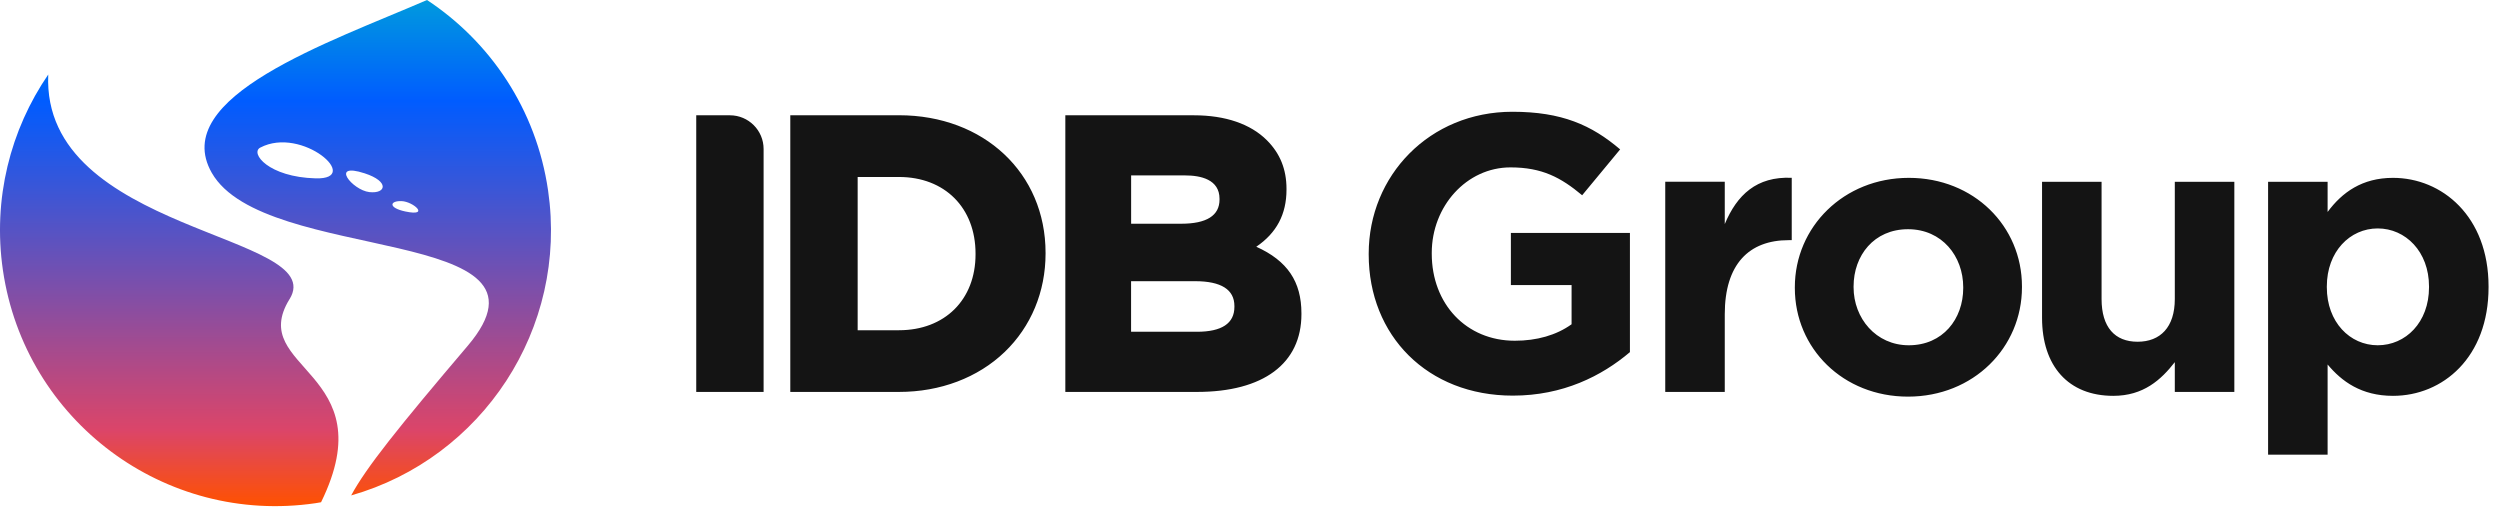
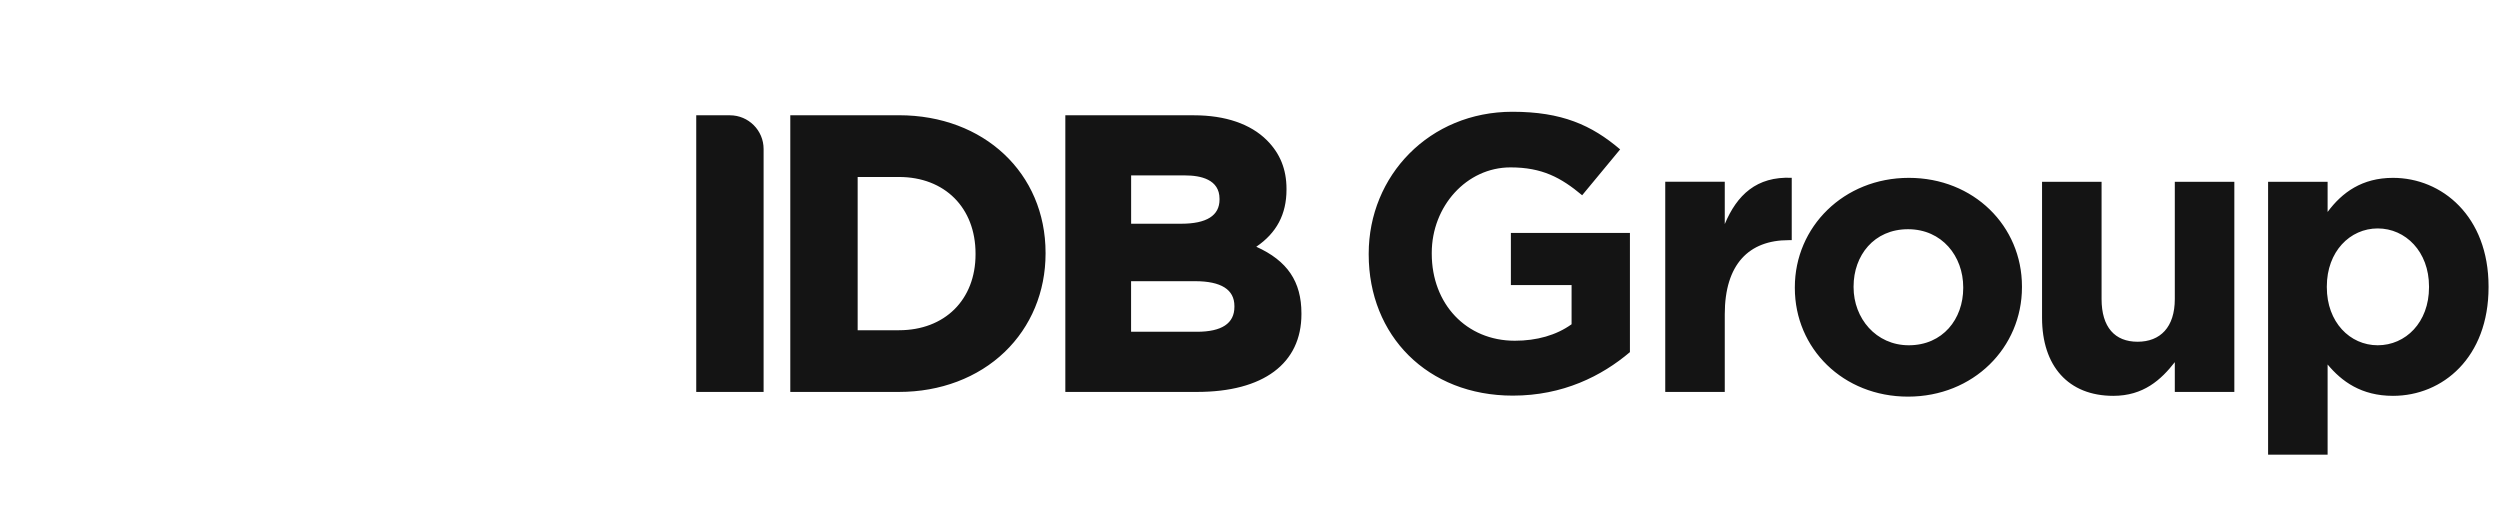
<svg xmlns="http://www.w3.org/2000/svg" fill="none" height="100%" overflow="visible" preserveAspectRatio="none" style="display: block;" viewBox="0 0 204 42" width="100%">
  <g id="Logo">
    <g id="Group 2147220659">
      <g id="Logo_2">
-         <path d="M32.772 16.411C31.809 16.372 31.639 16.952 33.081 17.258C35.121 17.689 33.735 16.451 32.772 16.411ZM29.752 14.142C26.859 13.202 28.764 15.522 30.139 15.675C31.514 15.828 31.802 14.807 29.752 14.142ZM21.235 12.046C20.392 12.491 21.899 14.451 25.758 14.554C29.617 14.661 24.642 10.253 21.235 12.046ZM28.654 40.429C29.866 38.17 32.509 34.872 38.159 28.226C46.608 18.286 21.572 21.623 17.28 14.102C13.744 7.902 26.895 3.447 34.844 -3.24249e-05C40.01 3.408 43.759 8.923 44.722 15.533C46.374 26.828 39.331 37.387 28.65 40.429M23.626 24.409C20.08 30.158 31.471 30.244 26.198 40.984C26.046 41.009 25.893 41.038 25.733 41.062C13.453 42.859 2.036 34.349 0.238 22.05C-0.611 16.219 0.853 10.584 3.937 6.08C3.365 19.058 26.938 19.044 23.63 24.409" fill="url(#paint0_linear_0_135)" id="Vector" />
        <path d="M92.3 18.256V14.314H96.702C97.985 14.314 99.513 14.645 99.513 16.221V16.285C99.513 17.59 98.461 18.256 96.389 18.256H92.3ZM97.669 27.072H92.296V22.945H97.512C99.648 22.945 100.728 23.628 100.728 24.976V25.04C100.728 26.389 99.698 27.072 97.669 27.072ZM102.512 20.134C104.171 19.01 104.978 17.48 104.978 15.474V15.41C104.978 13.819 104.455 12.521 103.379 11.446C102.046 10.112 99.985 9.408 97.424 9.408H86.931V31.981H97.672C103.087 31.981 106.197 29.669 106.197 25.634V25.574C106.197 22.98 105.056 21.28 102.512 20.134ZM79.604 20.693V20.757C79.604 24.46 77.092 26.947 73.357 26.947H69.985V14.442H73.357C77.092 14.442 79.604 16.954 79.604 20.693ZM73.357 9.408H64.488V31.981H73.357C76.733 31.981 79.792 30.821 81.981 28.722C84.134 26.655 85.318 23.802 85.318 20.693V20.629C85.318 14.125 80.286 9.404 73.357 9.404M56.813 9.408V31.981H62.31V12.158C62.31 10.639 61.077 9.408 59.56 9.408H56.813ZM194.023 28.174C191.752 28.174 189.869 26.285 189.869 23.439V23.375C189.869 20.529 191.756 18.64 194.023 18.64C196.29 18.64 198.208 20.529 198.208 23.375V23.439C198.208 26.317 196.293 28.174 194.023 28.174ZM185.076 37.101H189.933V29.743C191.084 31.12 192.68 32.301 195.27 32.301C199.328 32.301 203.066 29.167 203.066 23.439V23.375C203.066 17.647 199.264 14.513 195.27 14.513C192.747 14.513 191.116 15.698 189.933 17.295V14.833H185.076V37.101ZM172.447 32.301C174.906 32.301 176.345 30.988 177.464 29.551V31.981H182.322V14.833H177.464V24.4C177.464 26.702 176.281 27.886 174.426 27.886C172.572 27.886 171.488 26.702 171.488 24.4V14.833H166.631V25.933C166.631 29.868 168.773 32.301 172.447 32.301ZM155.758 28.174C153.075 28.174 151.252 25.965 151.252 23.439V23.375C151.252 20.849 152.915 18.704 155.694 18.704C158.472 18.704 160.199 20.913 160.199 23.439V23.503C160.199 26.029 158.536 28.174 155.758 28.174ZM155.694 32.365C161.031 32.365 164.992 28.366 164.992 23.439V23.375C164.992 18.448 161.063 14.513 155.758 14.513C150.453 14.513 146.459 18.512 146.459 23.439V23.503C146.459 28.431 150.389 32.365 155.694 32.365ZM135.884 31.981H140.741V25.645C140.741 21.55 142.724 19.597 145.951 19.597H146.206V14.509C143.328 14.381 141.733 15.918 140.741 18.284V14.83H135.884V31.978V31.981ZM123.448 32.283C127.537 32.283 130.703 30.683 133.002 28.733V19.006H123.288V23.261H128.241V26.46C126.994 27.356 125.398 27.804 123.608 27.804C119.646 27.804 116.831 24.798 116.831 20.7V20.636C116.831 16.829 119.674 13.659 123.256 13.659C125.843 13.659 127.378 14.492 129.104 15.933L132.203 12.19C129.872 10.205 127.442 9.12 123.416 9.12C116.64 9.12 111.686 14.335 111.686 20.7V20.764C111.686 27.388 116.48 32.283 123.448 32.283Z" fill="#141414" id="Vector_2" />
      </g>
    </g>
  </g>
  <defs>
    <linearGradient gradientUnits="userSpaceOnUse" id="paint0_linear_0_135" x1="22.482" x2="22.482" y1="41.301" y2="-3.24249e-05">
      <stop stop-color="#FF5100" />
      <stop offset="0.15" stop-color="#DB4569" />
      <stop offset="0.8" stop-color="#005CFF" />
      <stop offset="1" stop-color="#009ADE" />
    </linearGradient>
  </defs>
</svg>